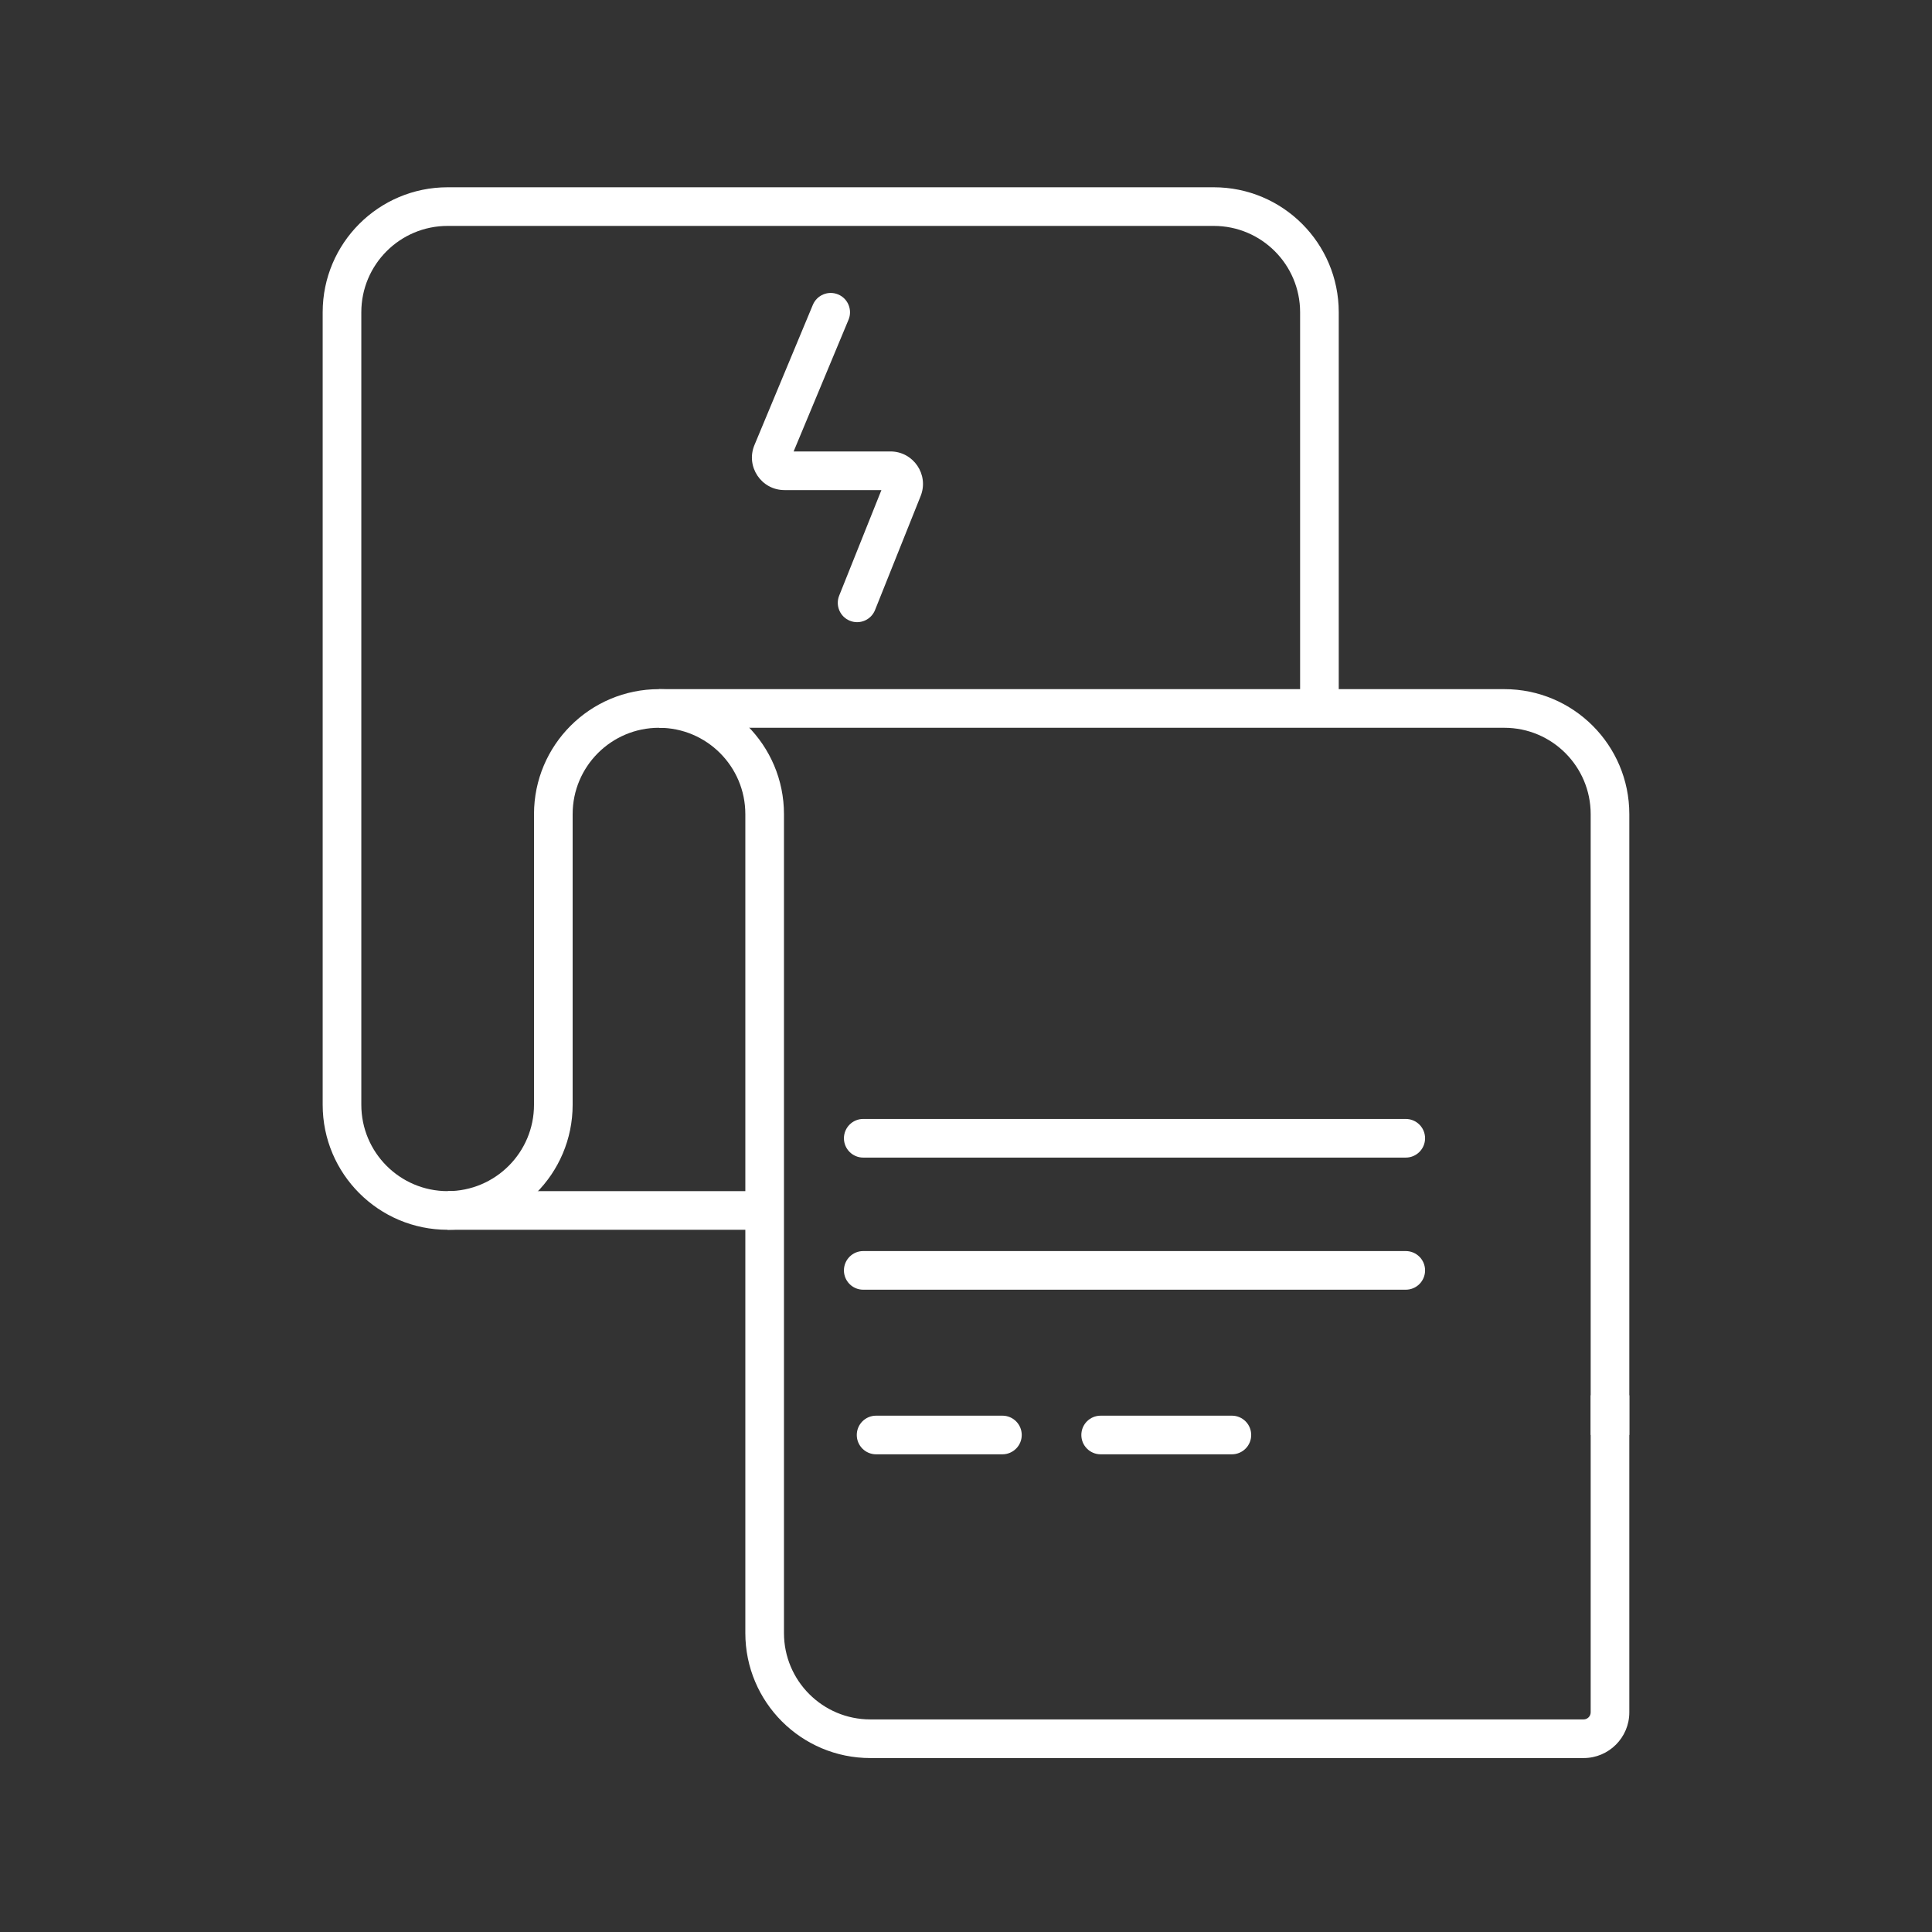
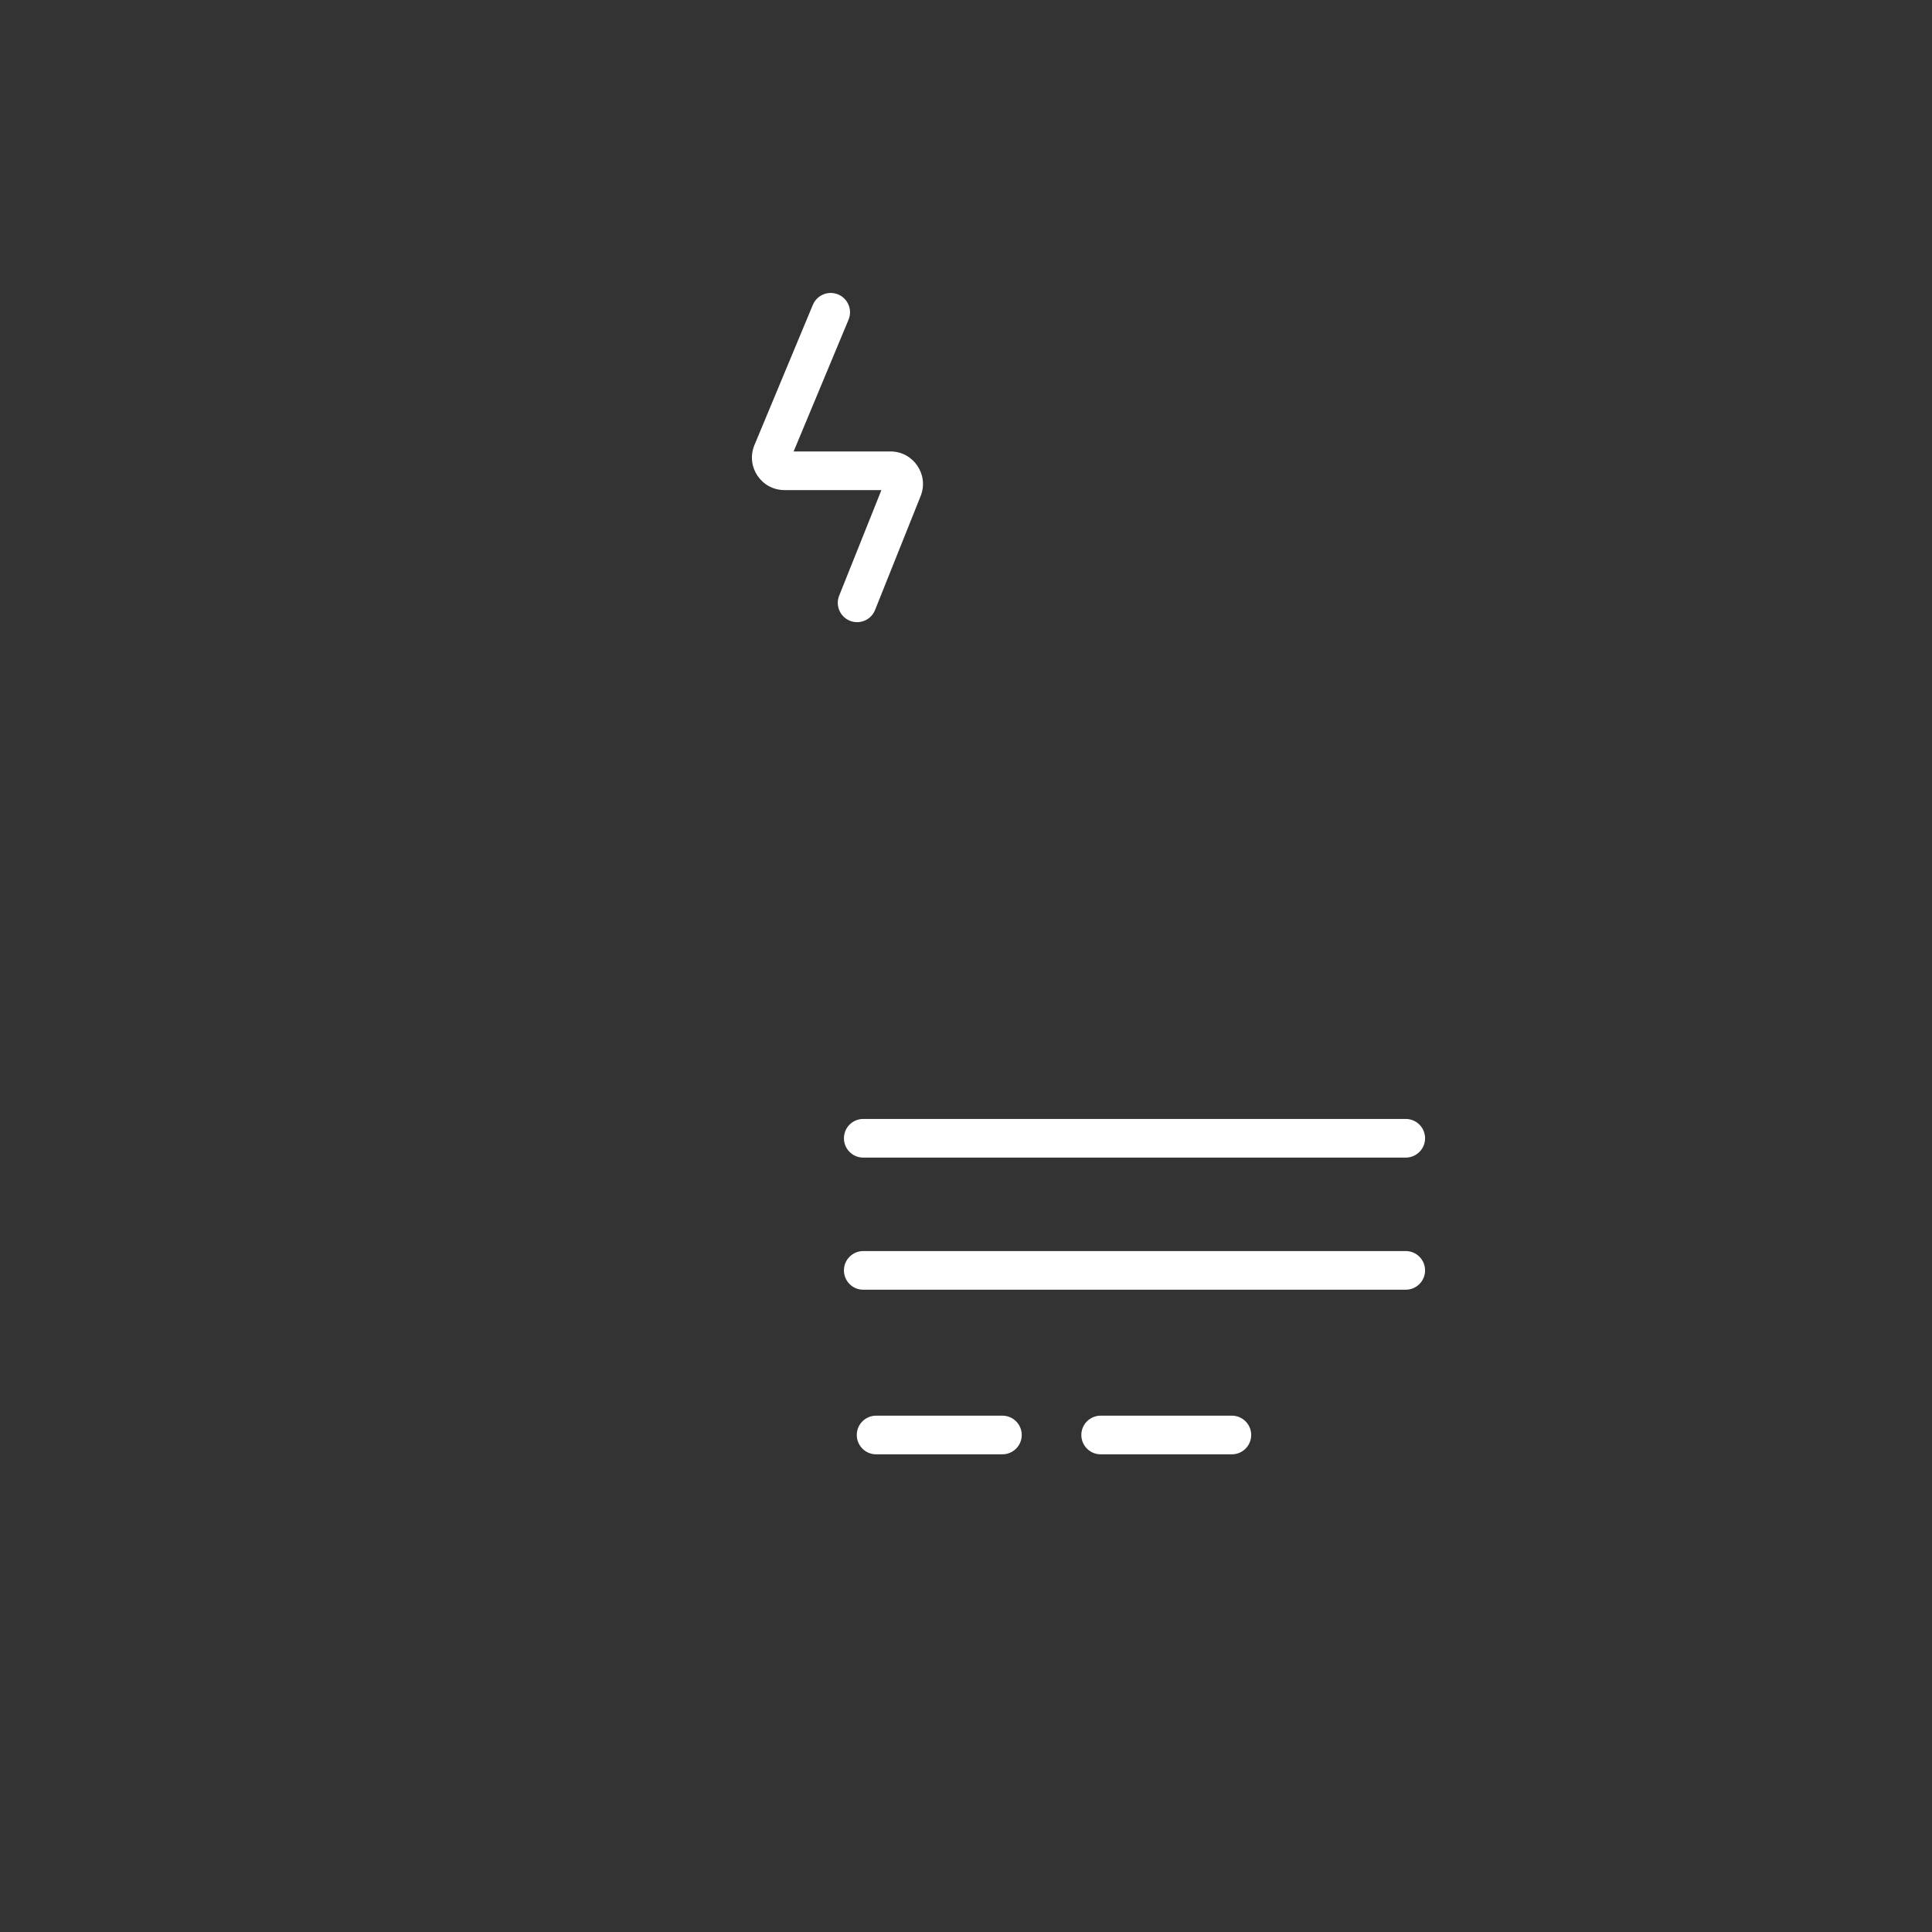
<svg xmlns="http://www.w3.org/2000/svg" width="60" height="60" viewBox="0 0 60 60" fill="none">
  <rect x="0" y="0" width="60" height="60" fill="#333333" stroke="none" />
-   <path fill-rule="evenodd" clip-rule="evenodd" d="M13.902 36.992H23.337V38.192H13.902V36.992Z" fill="white" />
-   <path fill-rule="evenodd" clip-rule="evenodd" d="M13.902 7.016C12.421 7.016 11.221 8.217 11.221 9.698V34.31C11.221 35.791 12.421 36.992 13.902 36.992C15.383 36.992 16.584 35.791 16.584 34.31V25.286H17.784V34.31C17.784 36.454 16.046 38.192 13.902 38.192C11.759 38.192 10.021 36.454 10.021 34.31V9.698C10.021 7.554 11.759 5.816 13.902 5.816H37.694C39.838 5.816 41.576 7.554 41.576 9.698V21.594H40.376V9.698C40.376 8.217 39.175 7.016 37.694 7.016H13.902Z" fill="white" />
  <path fill-rule="evenodd" clip-rule="evenodd" d="M26.209 35.35C26.209 35.019 26.477 34.75 26.808 34.75H43.657C43.989 34.75 44.257 35.019 44.257 35.35C44.257 35.681 43.989 35.95 43.657 35.95H26.808C26.477 35.95 26.209 35.681 26.209 35.35Z" fill="white" />
  <path fill-rule="evenodd" clip-rule="evenodd" d="M26.209 39.453C26.209 39.122 26.477 38.853 26.808 38.853H43.657C43.989 38.853 44.257 39.122 44.257 39.453C44.257 39.785 43.989 40.053 43.657 40.053H26.808C26.477 40.053 26.209 39.785 26.209 39.453Z" fill="white" />
  <path fill-rule="evenodd" clip-rule="evenodd" d="M26.608 44.565C26.608 44.233 26.877 43.965 27.208 43.965H31.131C31.462 43.965 31.731 44.233 31.731 44.565C31.731 44.896 31.462 45.165 31.131 45.165H27.208C26.877 45.165 26.608 44.896 26.608 44.565ZM33.582 44.565C33.582 44.233 33.85 43.965 34.182 43.965H38.257C38.589 43.965 38.857 44.233 38.857 44.565C38.857 44.896 38.589 45.165 38.257 45.165H34.182C33.85 45.165 33.582 44.896 33.582 44.565Z" fill="white" />
-   <path fill-rule="evenodd" clip-rule="evenodd" d="M20.466 22.602V21.402H46.718C48.862 21.402 50.6 23.14 50.6 25.284V44.563H49.4V25.284C49.4 23.803 48.199 22.602 46.718 22.602H20.466Z" fill="white" />
-   <path fill-rule="evenodd" clip-rule="evenodd" d="M16.584 25.284C16.584 23.14 18.322 21.402 20.466 21.402C22.609 21.402 24.347 23.14 24.347 25.284V50.716C24.347 52.197 25.548 53.398 27.029 53.398H49.18C49.301 53.398 49.4 53.299 49.4 53.178V43.333H50.6V53.178C50.6 53.962 49.964 54.598 49.18 54.598H27.029C24.885 54.598 23.147 52.86 23.147 50.716V25.284C23.147 23.803 21.947 22.602 20.466 22.602C18.985 22.602 17.784 23.803 17.784 25.284V27.745H16.584V25.284Z" fill="white" />
  <path fill-rule="evenodd" clip-rule="evenodd" d="M26.029 9.144C26.335 9.271 26.479 9.623 26.352 9.929L24.647 14.02H27.653C28.368 14.02 28.857 14.742 28.591 15.406L27.175 18.945C27.052 19.253 26.703 19.402 26.396 19.279C26.088 19.156 25.938 18.807 26.061 18.499L27.373 15.22H24.362C23.642 15.22 23.153 14.487 23.43 13.822L25.244 9.467C25.372 9.161 25.723 9.017 26.029 9.144Z" fill="white" />
</svg>